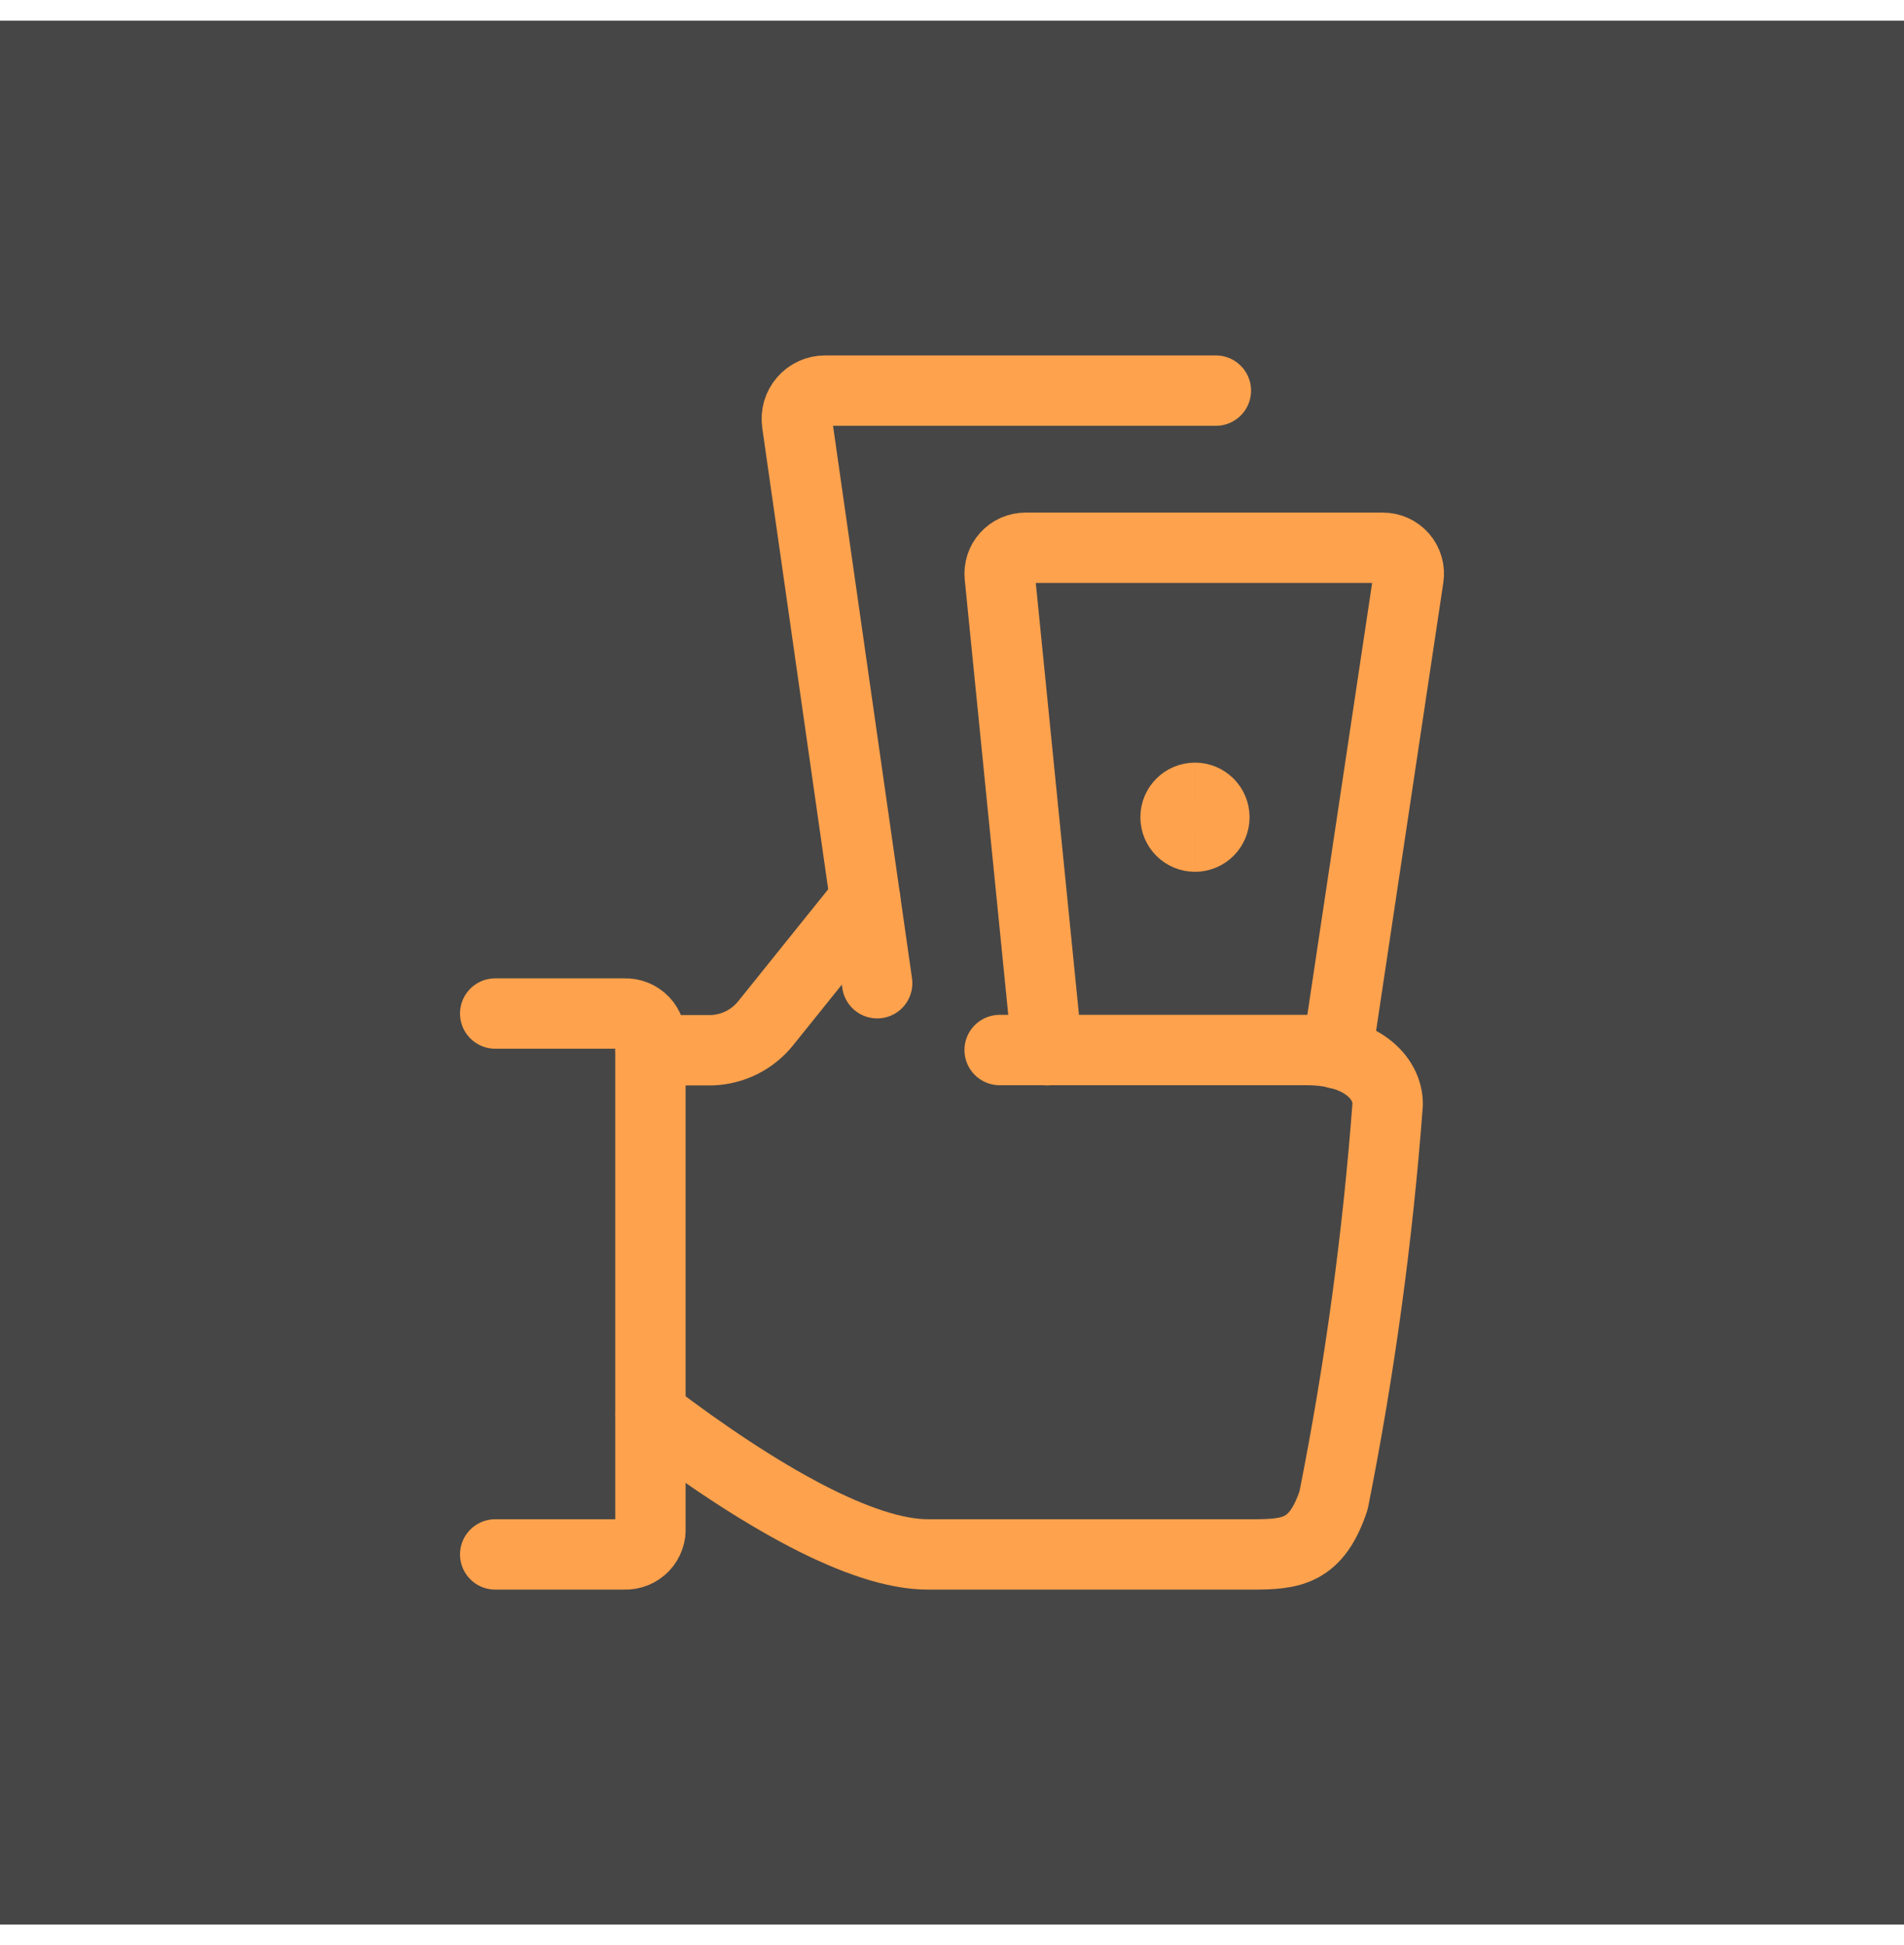
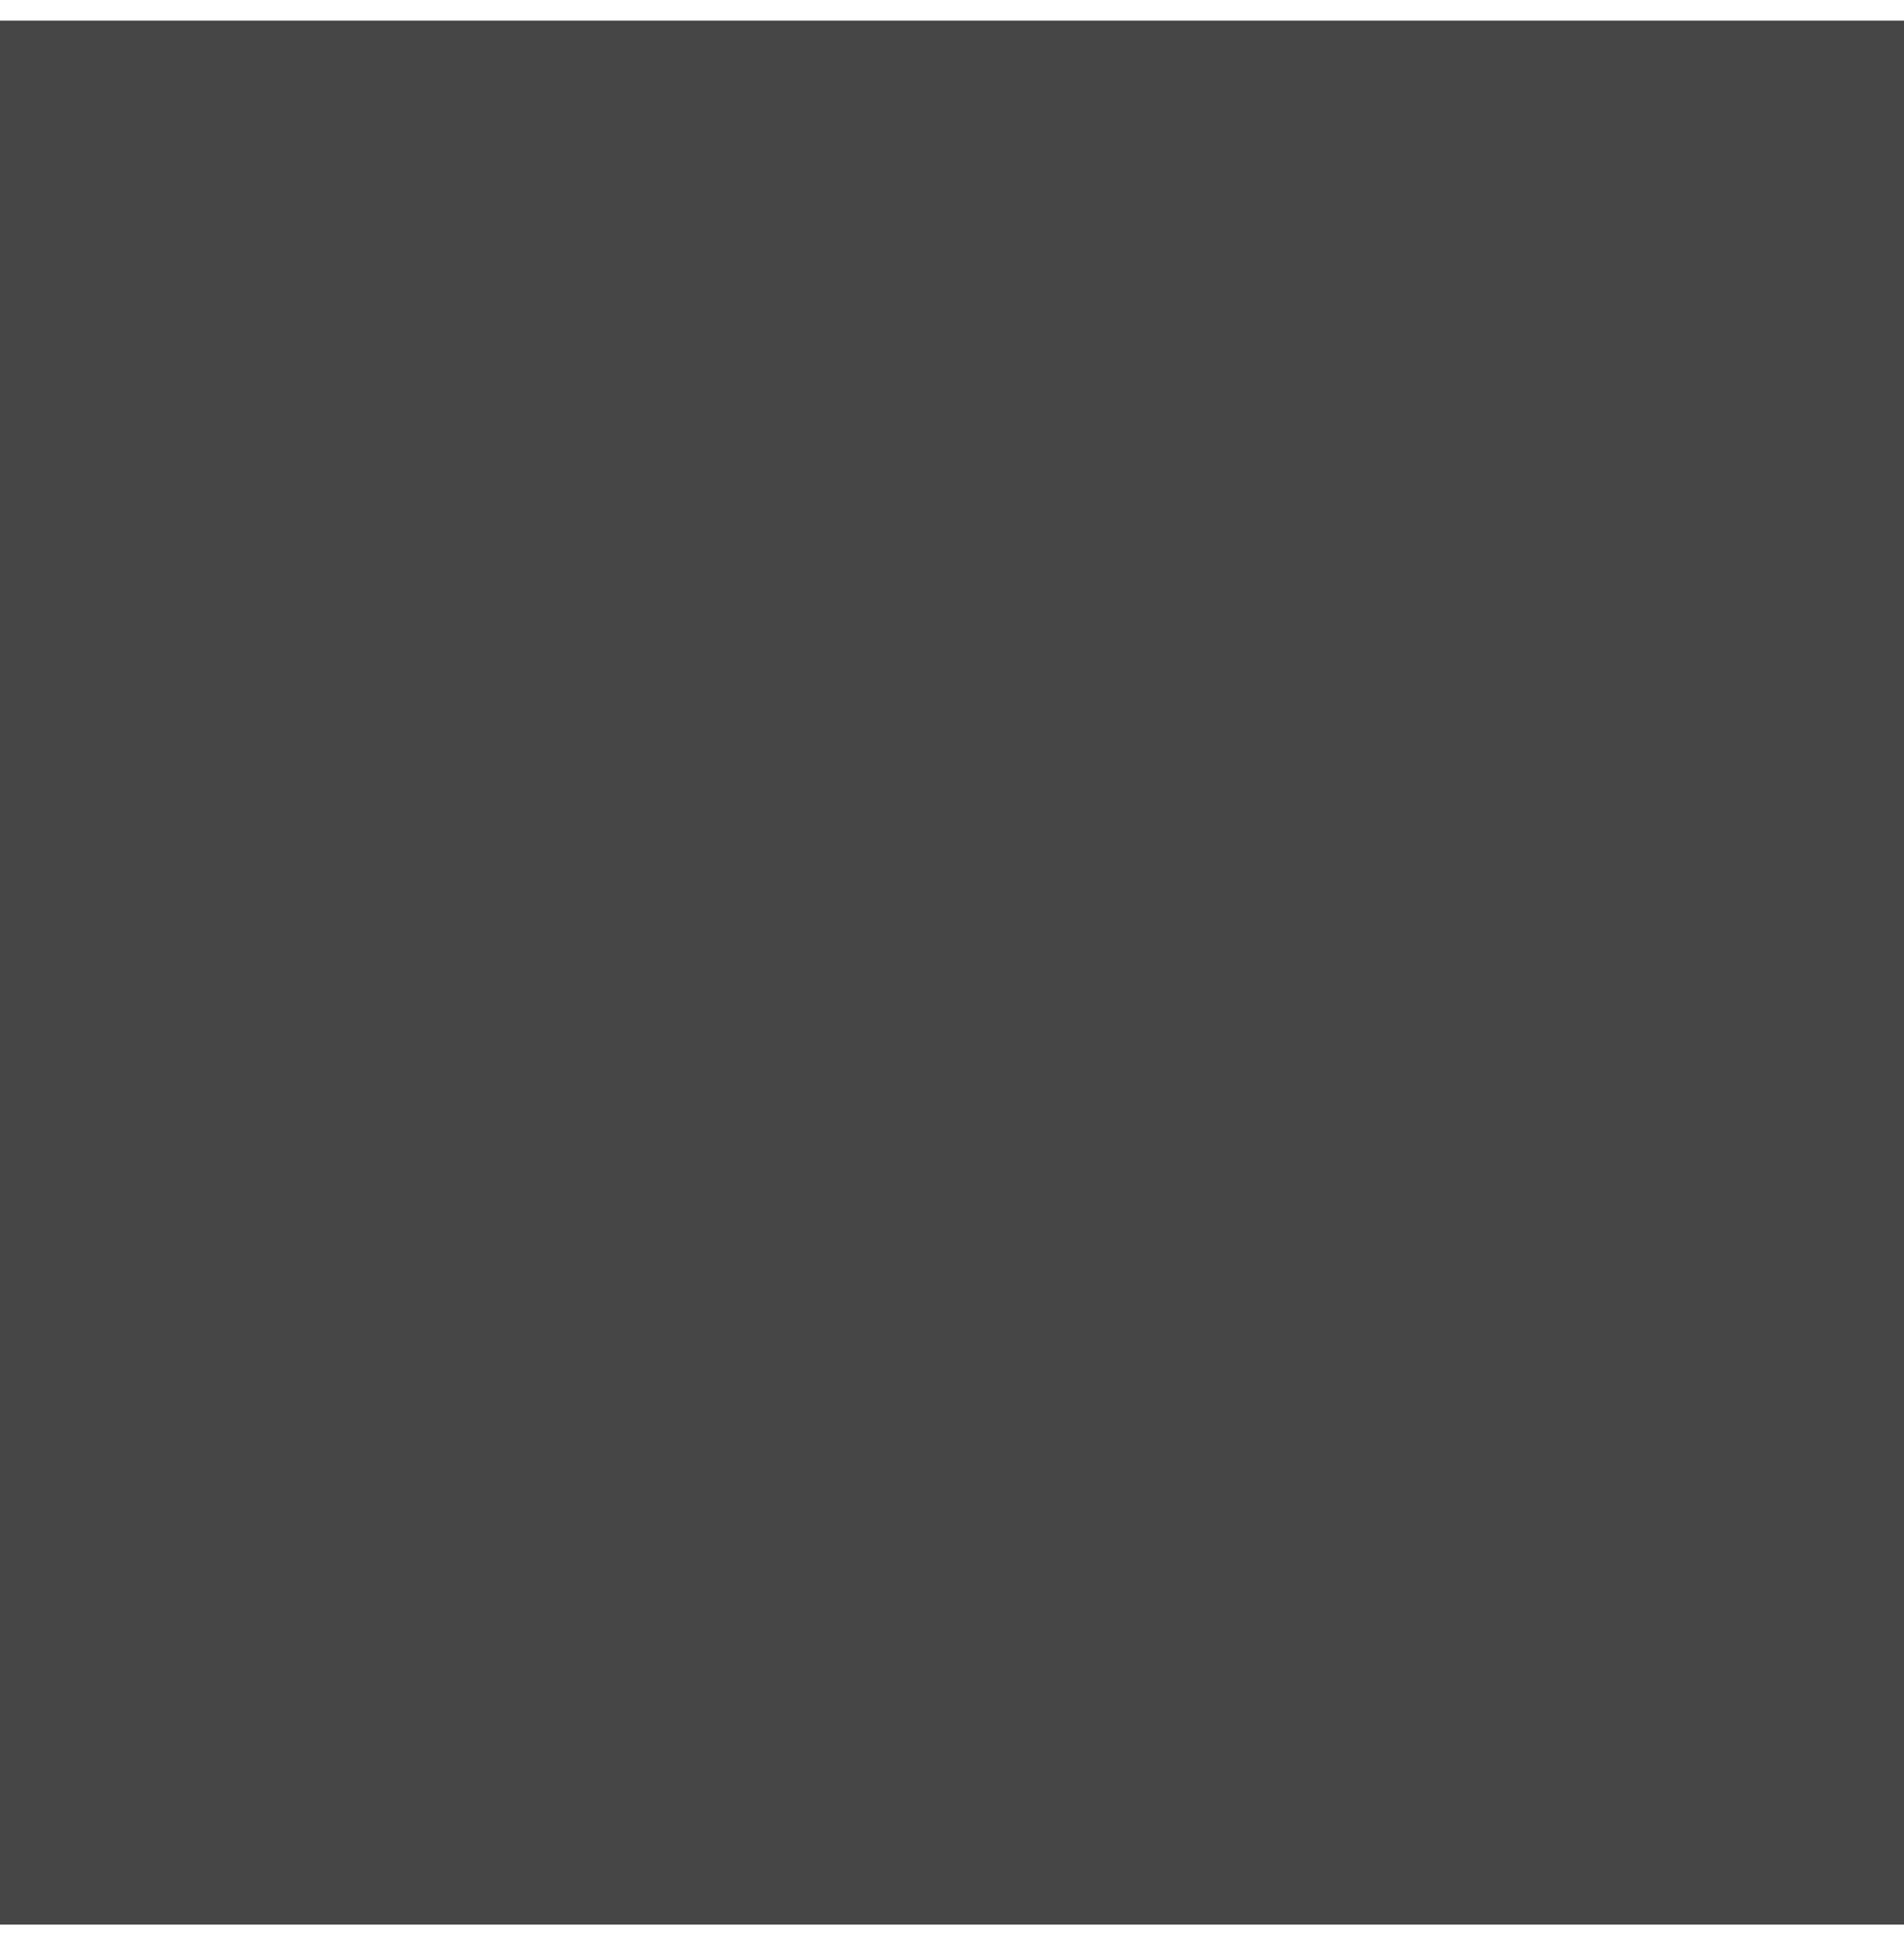
<svg xmlns="http://www.w3.org/2000/svg" width="46" height="47" viewBox="0 0 46 47" fill="none">
  <rect width="46" height="46" transform="translate(0 0.5)" fill="#464646" />
  <g clip-path="url(#clip0_622_192)">
-     <path d="M11.964 24.488H15.089C15.174 24.485 15.259 24.5 15.339 24.532C15.418 24.564 15.489 24.612 15.549 24.674C15.608 24.736 15.653 24.809 15.681 24.89C15.71 24.971 15.721 25.056 15.714 25.142V36.903C15.721 36.988 15.71 37.074 15.681 37.155C15.653 37.235 15.608 37.309 15.549 37.371C15.489 37.432 15.418 37.481 15.339 37.513C15.259 37.545 15.174 37.56 15.089 37.557H11.964" stroke="#FFA24D" stroke-width="1.7" stroke-linecap="round" stroke-linejoin="round" />
    <path d="M20.903 21.73L18.5 24.721C18.342 24.918 18.144 25.078 17.919 25.191C17.693 25.304 17.446 25.366 17.194 25.375H15.714" stroke="#FFA24D" stroke-width="1.7" stroke-linecap="round" stroke-linejoin="round" />
    <path d="M15.714 34.162C18.394 36.194 20.839 37.557 22.418 37.557H30.259C31.209 37.557 31.806 37.49 32.219 36.251C32.849 33.089 33.285 29.891 33.526 26.676C33.526 26.023 32.873 25.37 31.566 25.37H24.151" stroke="#FFA24D" stroke-width="1.7" stroke-linecap="round" stroke-linejoin="round" />
-     <path d="M21.192 23.756L19.257 10.216C19.244 10.12 19.251 10.021 19.278 9.927C19.306 9.834 19.353 9.747 19.417 9.673C19.481 9.599 19.56 9.54 19.649 9.499C19.738 9.459 19.835 9.438 19.932 9.438H29.375" stroke="#FFA24D" stroke-width="1.7" stroke-linecap="round" stroke-linejoin="round" />
-     <path d="M25.299 25.375L24.154 13.926C24.145 13.839 24.154 13.75 24.181 13.667C24.208 13.583 24.253 13.506 24.312 13.441C24.371 13.376 24.443 13.323 24.523 13.288C24.604 13.253 24.691 13.235 24.779 13.235H33.404C33.495 13.234 33.585 13.253 33.668 13.29C33.75 13.327 33.824 13.382 33.884 13.451C33.943 13.519 33.987 13.6 34.012 13.687C34.037 13.775 34.043 13.867 34.029 13.956L32.304 25.456" stroke="#FFA24D" stroke-width="1.7" stroke-linecap="round" stroke-linejoin="round" />
    <path d="M28.87 20.214C28.611 20.214 28.401 20.004 28.401 19.745C28.401 19.486 28.611 19.276 28.87 19.276" stroke="#FFA24D" stroke-width="1.7" />
-     <path d="M28.87 20.214C29.129 20.214 29.339 20.004 29.339 19.745C29.339 19.486 29.129 19.276 28.87 19.276" stroke="#FFA24D" stroke-width="1.7" />
  </g>
  <defs>
    <clipPath id="clip0_622_192">
-       <rect width="30" height="30" fill="white" transform="translate(8 8.5)" />
-     </clipPath>
+       </clipPath>
  </defs>
</svg>